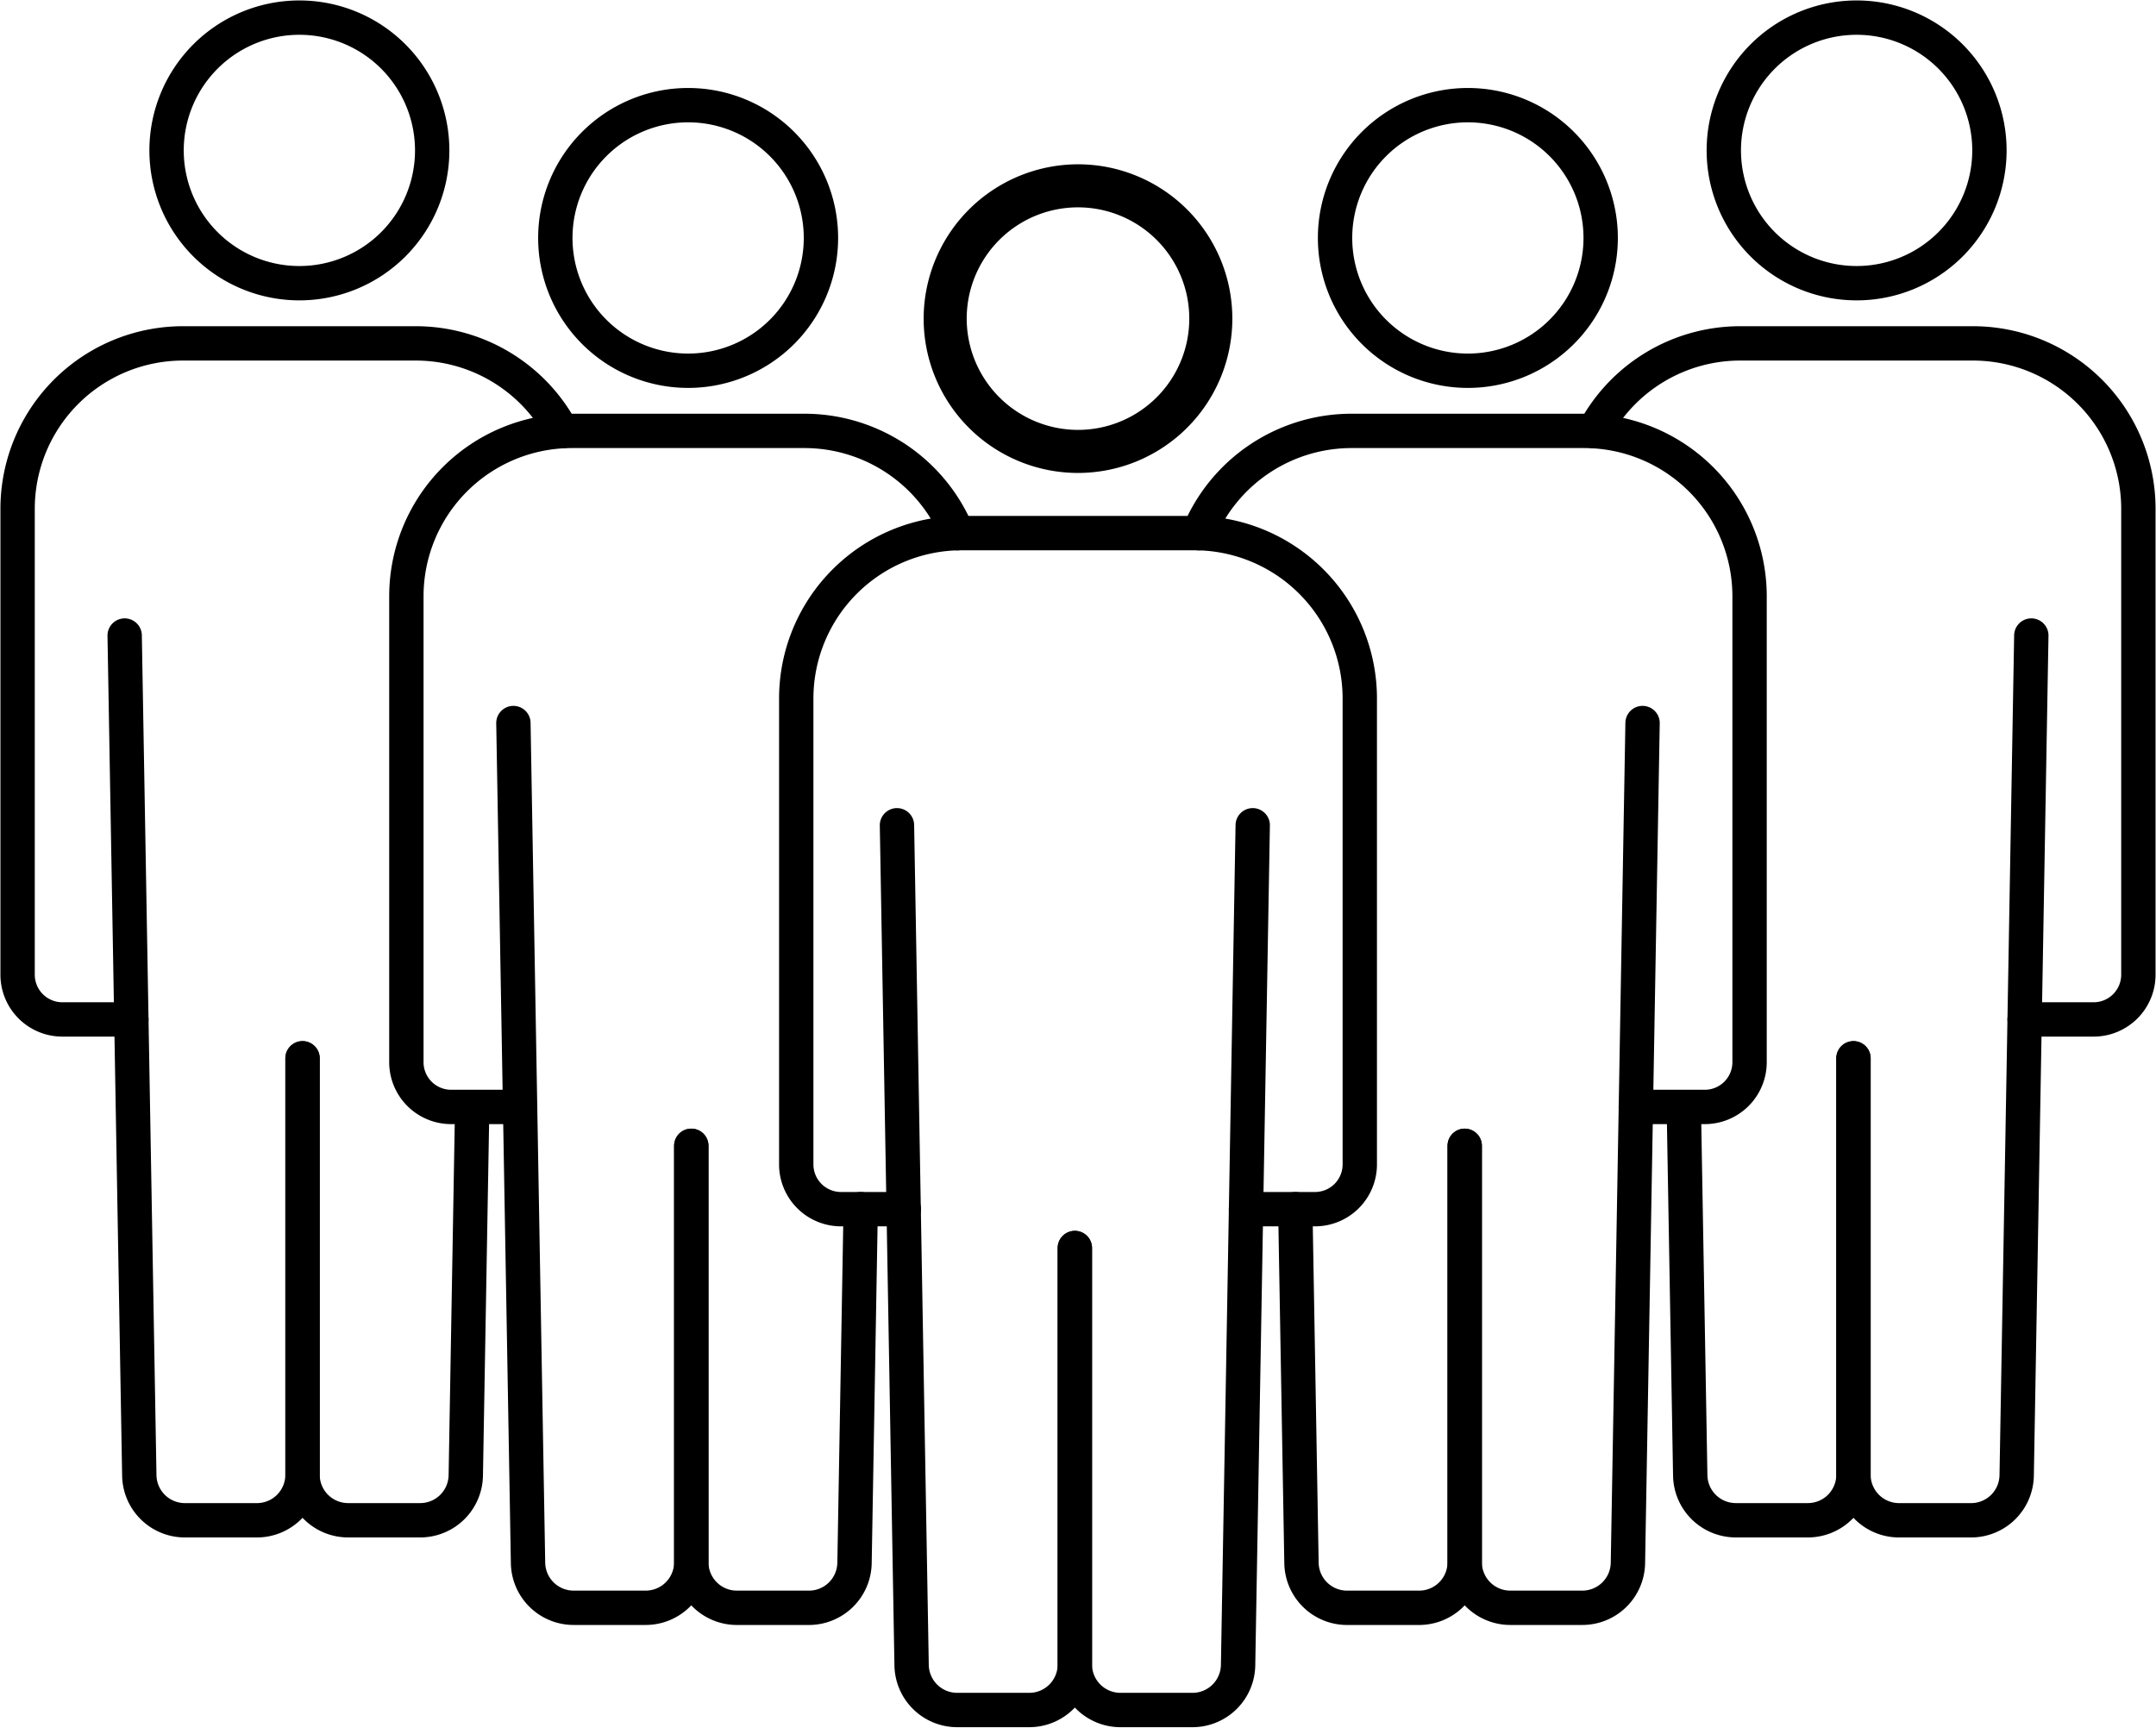
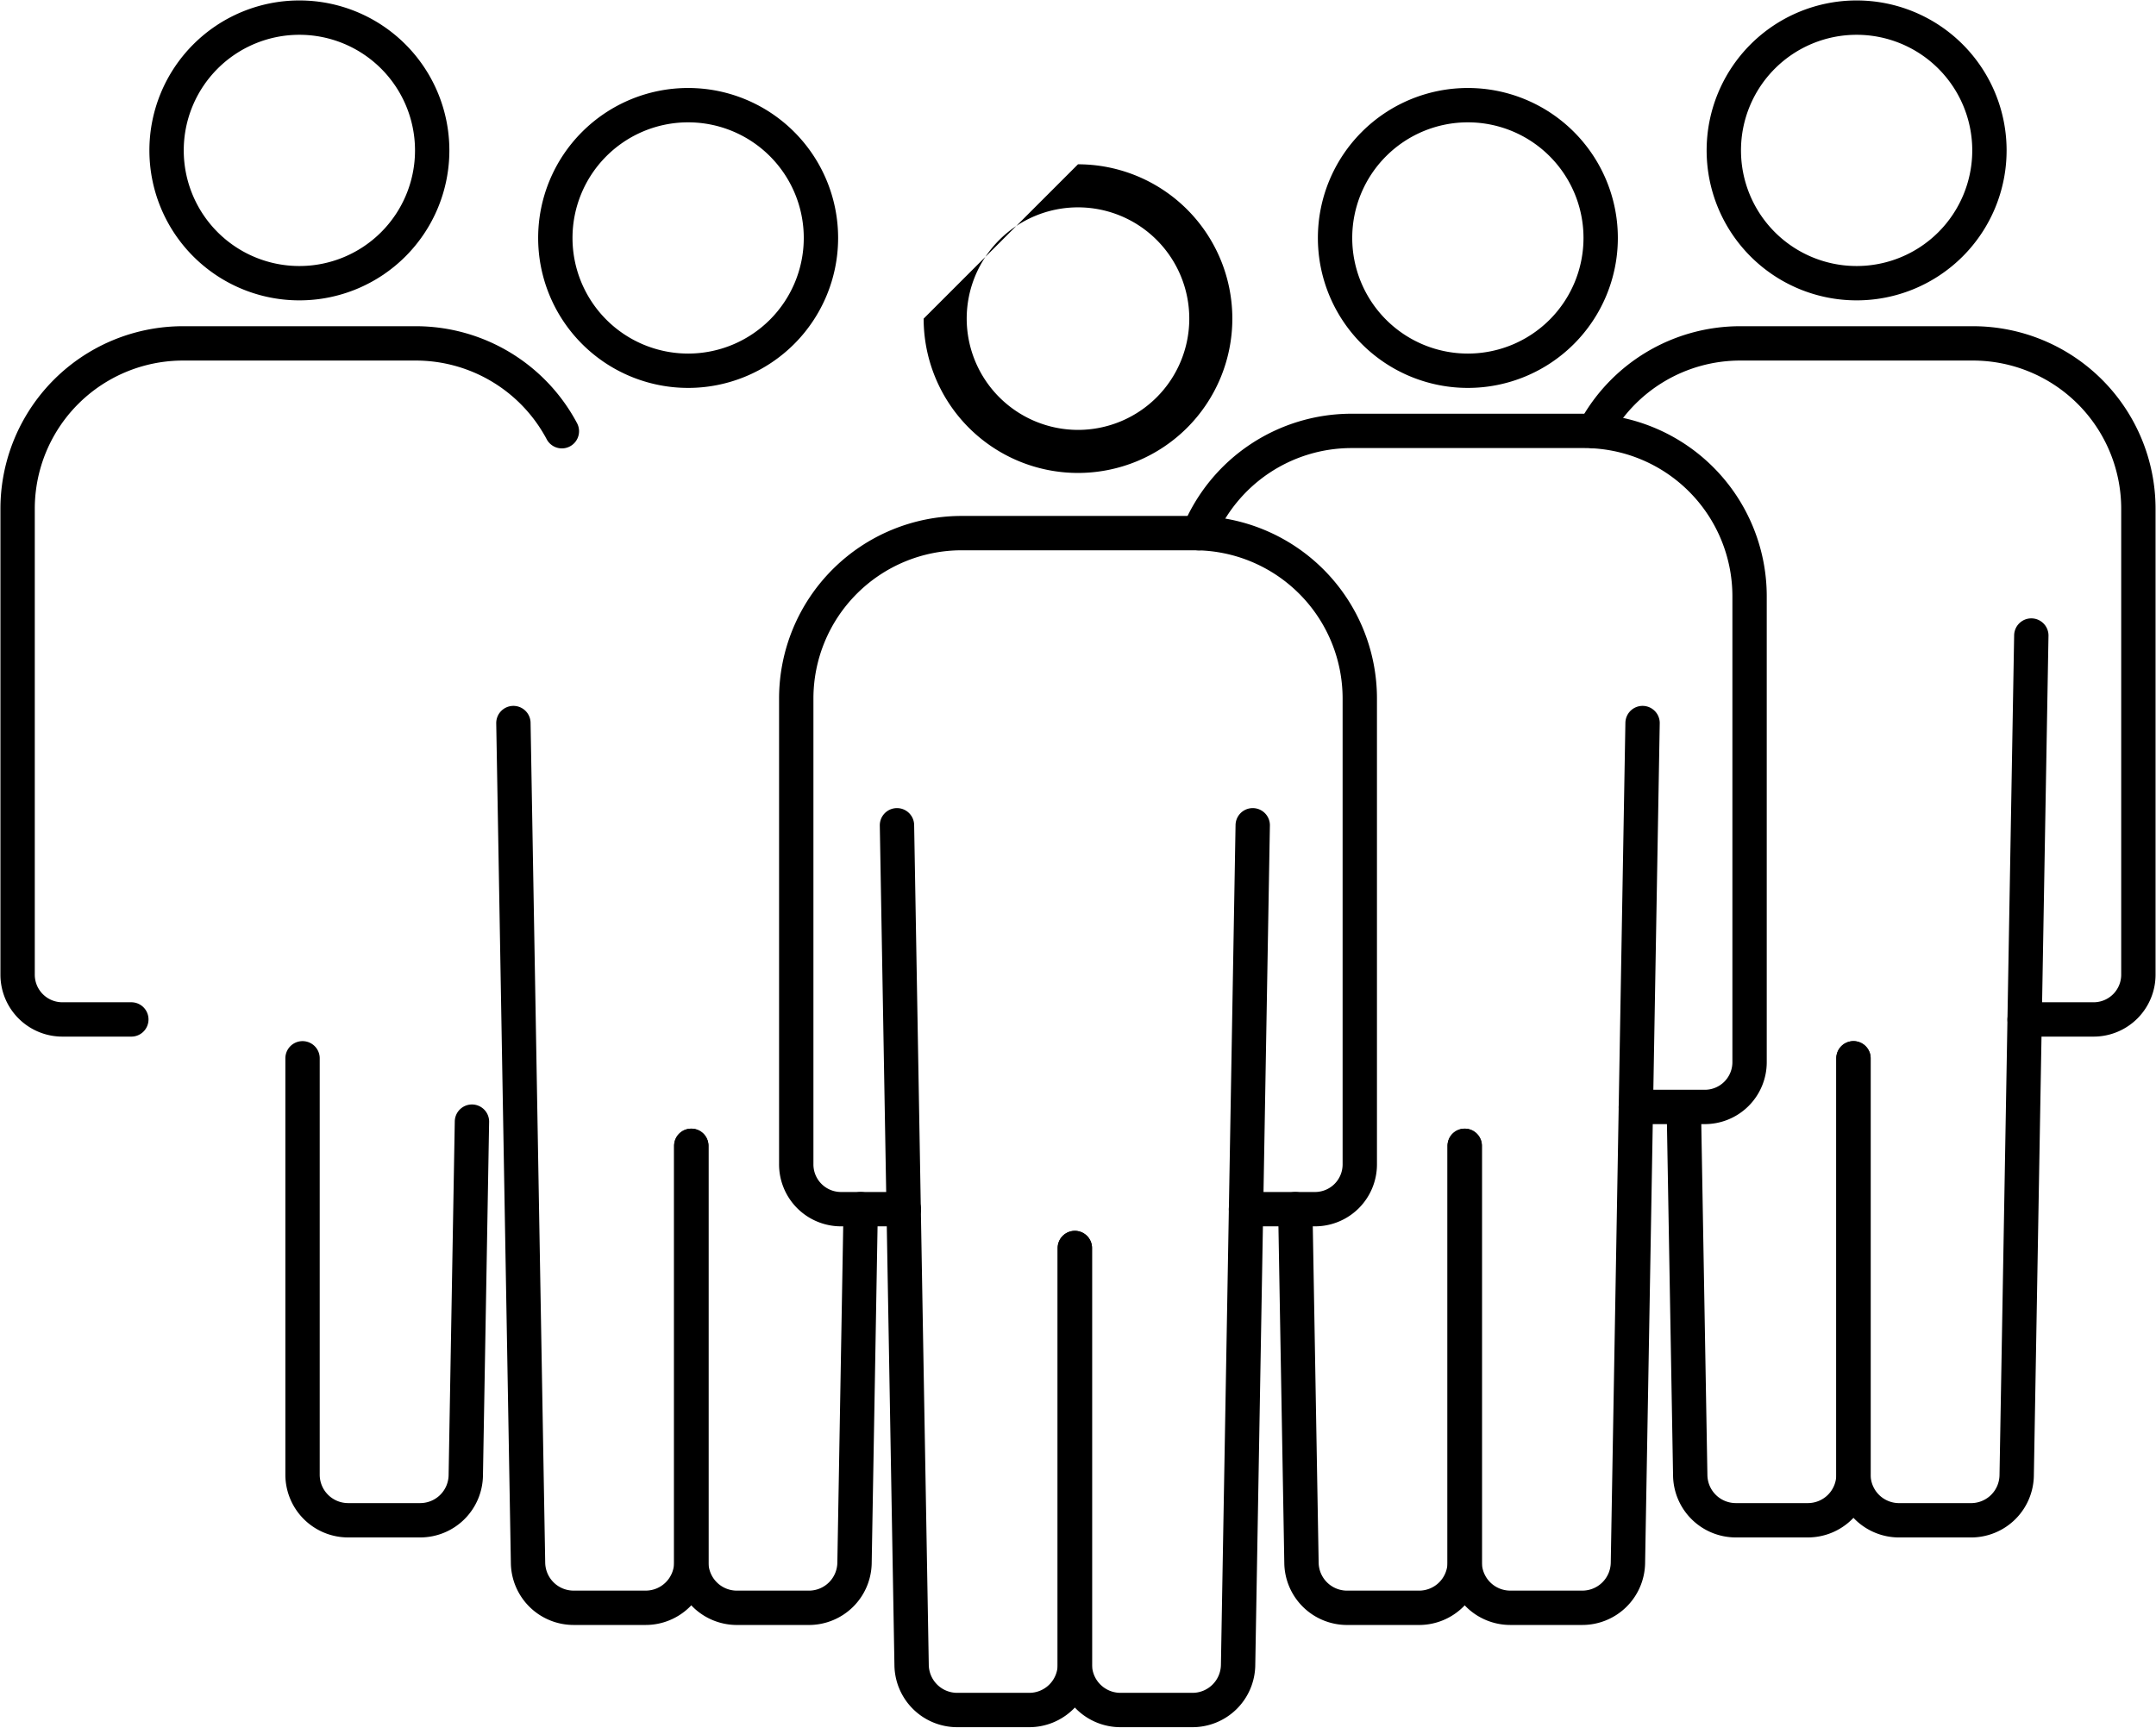
<svg xmlns="http://www.w3.org/2000/svg" id="company_img01" width="125.537" height="100.609" viewBox="0 0 125.537 100.609">
  <defs>
    <clipPath id="clip-path">
      <rect id="Rectangle_33827" data-name="Rectangle 33827" width="125.537" height="100.608" fill="none" stroke="#707070" stroke-width="2" />
    </clipPath>
  </defs>
  <g id="Group_175293" data-name="Group 175293" clip-path="url(#clip-path)">
    <path id="Path_387749" data-name="Path 387749" d="M209.676,175.586h-3.657a2.606,2.606,0,0,1-2.606-2.607v-27.13a9.633,9.633,0,0,1,9.633-9.633h13.547a9.633,9.633,0,0,1,9.633,9.633v27.13a2.606,2.606,0,0,1-2.606,2.607H229.6" transform="translate(-157.05 -105.17)" fill="none" stroke="#000" stroke-linecap="round" stroke-linejoin="round" stroke-width="2" />
-     <path id="パス_387750" data-name="パス 387750" d="M249.453,51.981a8.987,8.987,0,1,1-8.987,8.987A9,9,0,0,1,249.453,51.981Zm0,15.467a6.48,6.48,0,1,0-6.48-6.48A6.487,6.487,0,0,0,249.453,67.448Z" transform="translate(-186.685 -42.413)" />
+     <path id="パス_387750" data-name="パス 387750" d="M249.453,51.981a8.987,8.987,0,1,1-8.987,8.987Zm0,15.467a6.48,6.48,0,1,0-6.48-6.48A6.487,6.487,0,0,0,249.453,67.448Z" transform="translate(-186.685 -42.413)" />
    <path id="Path_387751" data-name="Path 387751" d="M239.51,235.48v24.248a2.655,2.655,0,0,1-2.656,2.656h-4.194a2.655,2.655,0,0,1-2.655-2.609l-.852-48.914" transform="translate(-176.925 -162.801)" fill="none" stroke="#000" stroke-linecap="round" stroke-linejoin="round" stroke-width="2" />
    <path id="Path_387752" data-name="Path 387752" d="M274.592,235.48v24.248a2.656,2.656,0,0,0,2.656,2.656h4.194a2.655,2.655,0,0,0,2.655-2.609l.852-48.914" transform="translate(-212.007 -162.801)" fill="none" stroke="#000" stroke-linecap="round" stroke-linejoin="round" stroke-width="2" />
    <path id="Path_387753" data-name="Path 387753" d="M306.2,116.058A9.636,9.636,0,0,1,315.1,110.1h13.547a9.633,9.633,0,0,1,9.633,9.633v27.13a2.606,2.606,0,0,1-2.606,2.607h-4.017" transform="translate(-236.408 -85.007)" fill="none" stroke="#000" stroke-linecap="round" stroke-linejoin="round" stroke-width="2" />
    <path id="Path_387754" data-name="Path 387754" d="M356.529,34.6a7.733,7.733,0,1,1-7.733-7.733A7.733,7.733,0,0,1,356.529,34.6Z" transform="translate(-263.327 -20.743)" fill="none" stroke="#000" stroke-linecap="round" stroke-linejoin="round" stroke-width="2" />
    <path id="Path_387755" data-name="Path 387755" d="M340.776,292.767v24.248a2.655,2.655,0,0,1-2.655,2.655h-4.194a2.655,2.655,0,0,1-2.655-2.609l-.359-20.605" transform="translate(-255.491 -226.039)" fill="none" stroke="#000" stroke-linecap="round" stroke-linejoin="round" stroke-width="2" />
    <path id="Path_387756" data-name="Path 387756" d="M374.189,209.366v24.248a2.655,2.655,0,0,0,2.655,2.655h4.194a2.655,2.655,0,0,0,2.655-2.609l.852-48.914" transform="translate(-288.904 -142.639)" fill="none" stroke="#000" stroke-linecap="round" stroke-linejoin="round" stroke-width="2" />
    <path id="Path_387757" data-name="Path 387757" d="M407.253,92.851a9.632,9.632,0,0,1,8.51-5.115H429.31a9.633,9.633,0,0,1,9.633,9.633V124.5a2.606,2.606,0,0,1-2.606,2.606H432.32" transform="translate(-314.432 -67.739)" fill="none" stroke="#000" stroke-linecap="round" stroke-linejoin="round" stroke-width="2" />
    <path id="Path_387758" data-name="Path 387758" d="M455.845,12.234A7.733,7.733,0,1,1,448.112,4.5,7.733,7.733,0,0,1,455.845,12.234Z" transform="translate(-340.007 -3.474)" fill="none" stroke="#000" stroke-linecap="round" stroke-linejoin="round" stroke-width="2" />
    <path id="Path_387759" data-name="Path 387759" d="M440.093,270.4v24.248a2.655,2.655,0,0,1-2.656,2.655h-4.194a2.655,2.655,0,0,1-2.655-2.609l-.359-20.605" transform="translate(-332.171 -208.77)" fill="none" stroke="#000" stroke-linecap="round" stroke-linejoin="round" stroke-width="2" />
    <path id="Path_387760" data-name="Path 387760" d="M473.505,187v24.248a2.655,2.655,0,0,0,2.655,2.655h4.194a2.655,2.655,0,0,0,2.655-2.609l.852-48.914" transform="translate(-365.584 -125.369)" fill="none" stroke="#000" stroke-linecap="round" stroke-linejoin="round" stroke-width="2" />
    <path id="Path_387761" data-name="Path 387761" d="M36.191,92.851a9.631,9.631,0,0,0-8.51-5.115H14.134A9.633,9.633,0,0,0,4.5,97.369V124.5a2.606,2.606,0,0,0,2.606,2.606h4.016" transform="translate(-3.475 -67.739)" fill="none" stroke="#000" stroke-linecap="round" stroke-linejoin="round" stroke-width="2" />
    <path id="Path_387762" data-name="Path 387762" d="M42.554,12.234A7.733,7.733,0,1,0,50.287,4.5,7.733,7.733,0,0,0,42.554,12.234Z" transform="translate(-32.855 -3.474)" fill="none" stroke="#000" stroke-linecap="round" stroke-linejoin="round" stroke-width="2" />
    <path id="Path_387763" data-name="Path 387763" d="M77.289,270.4v24.248a2.655,2.655,0,0,0,2.656,2.655h4.194a2.655,2.655,0,0,0,2.655-2.609l.359-20.605" transform="translate(-59.673 -208.77)" fill="none" stroke="#000" stroke-linecap="round" stroke-linejoin="round" stroke-width="2" />
-     <path id="Path_387764" data-name="Path 387764" d="M42.206,187v24.248a2.655,2.655,0,0,1-2.656,2.655H35.357a2.655,2.655,0,0,1-2.655-2.609l-.852-48.914" transform="translate(-24.591 -125.369)" fill="none" stroke="#000" stroke-linecap="round" stroke-linejoin="round" stroke-width="2" />
-     <path id="Path_387765" data-name="Path 387765" d="M135.9,116.058A9.636,9.636,0,0,0,127,110.1H113.449a9.633,9.633,0,0,0-9.633,9.633v27.13a2.606,2.606,0,0,0,2.606,2.607h4.017" transform="translate(-80.154 -85.007)" fill="none" stroke="#000" stroke-linecap="round" stroke-linejoin="round" stroke-width="2" />
    <path id="Path_387766" data-name="Path 387766" d="M141.87,34.6a7.733,7.733,0,1,0,7.734-7.733A7.733,7.733,0,0,0,141.87,34.6Z" transform="translate(-109.535 -20.743)" fill="none" stroke="#000" stroke-linecap="round" stroke-linejoin="round" stroke-width="2" />
    <path id="Path_387767" data-name="Path 387767" d="M176.605,292.767v24.248a2.655,2.655,0,0,0,2.655,2.655h4.194a2.655,2.655,0,0,0,2.655-2.609l.359-20.605" transform="translate(-136.353 -226.039)" fill="none" stroke="#000" stroke-linecap="round" stroke-linejoin="round" stroke-width="2" />
    <path id="Path_387768" data-name="Path 387768" d="M141.522,209.366v24.248a2.655,2.655,0,0,1-2.656,2.655h-4.194a2.655,2.655,0,0,1-2.655-2.609l-.852-48.914" transform="translate(-101.271 -142.639)" fill="none" stroke="#000" stroke-linecap="round" stroke-linejoin="round" stroke-width="2" />
  </g>
</svg>